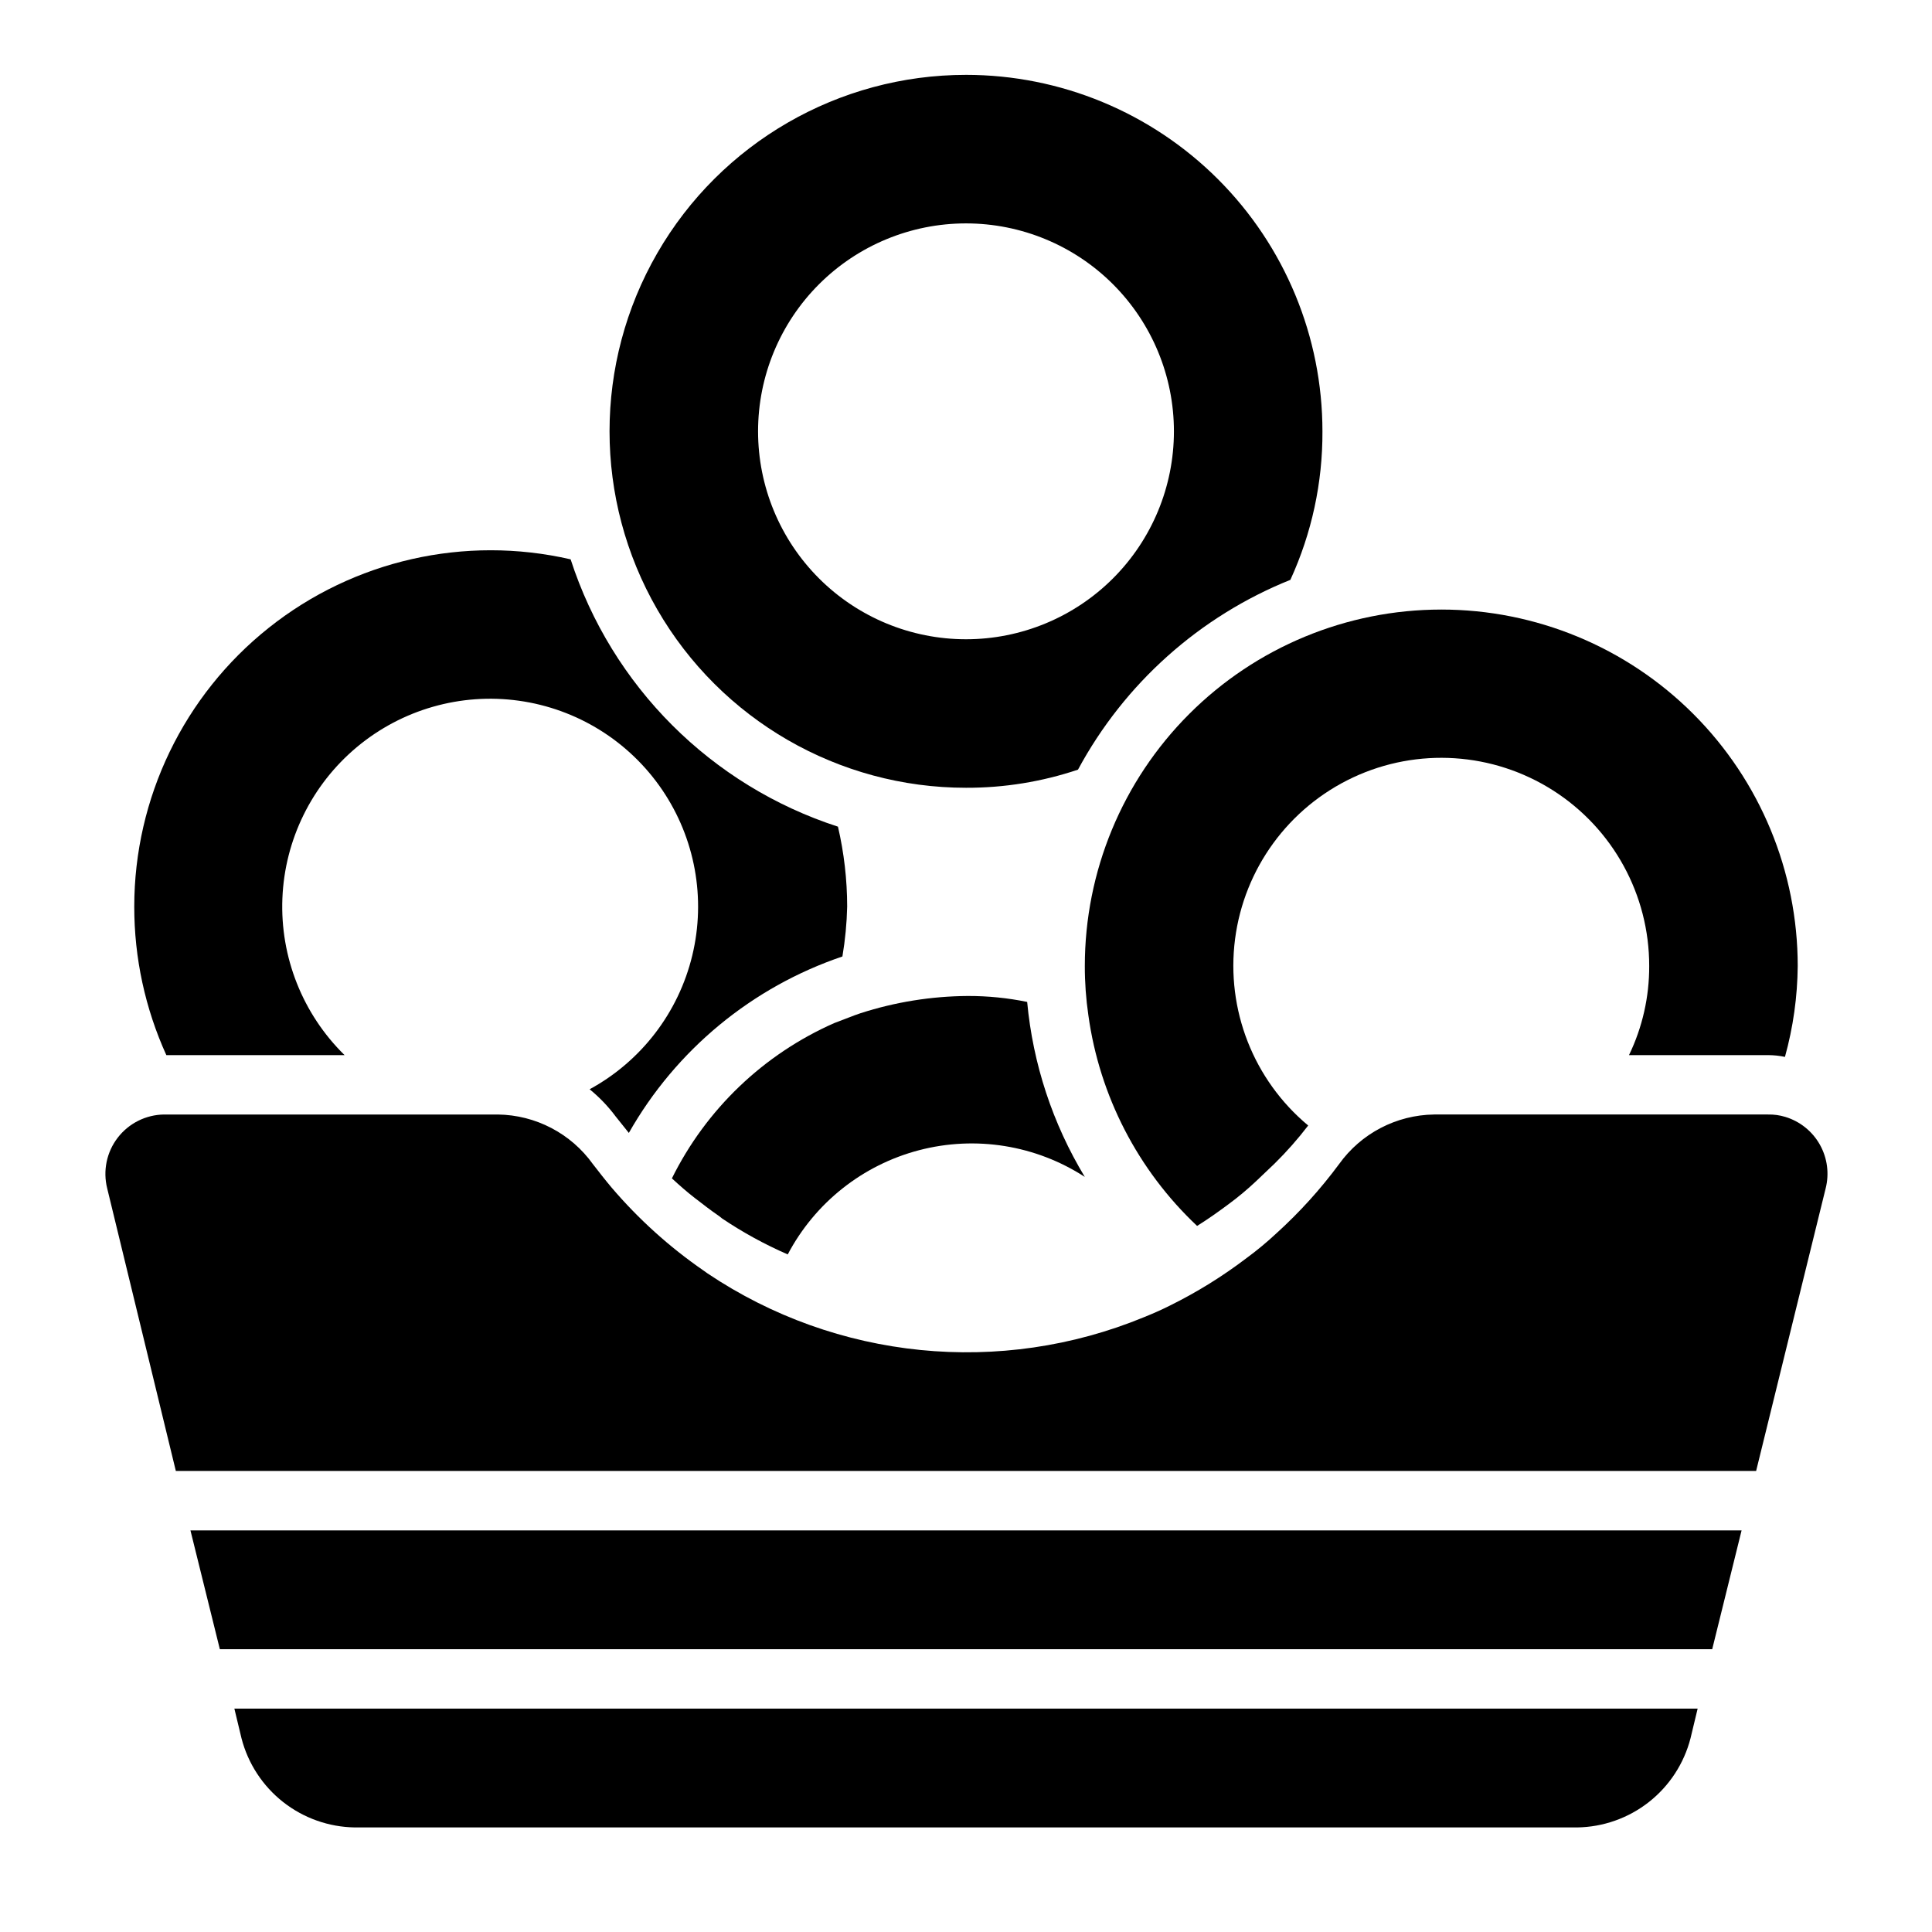
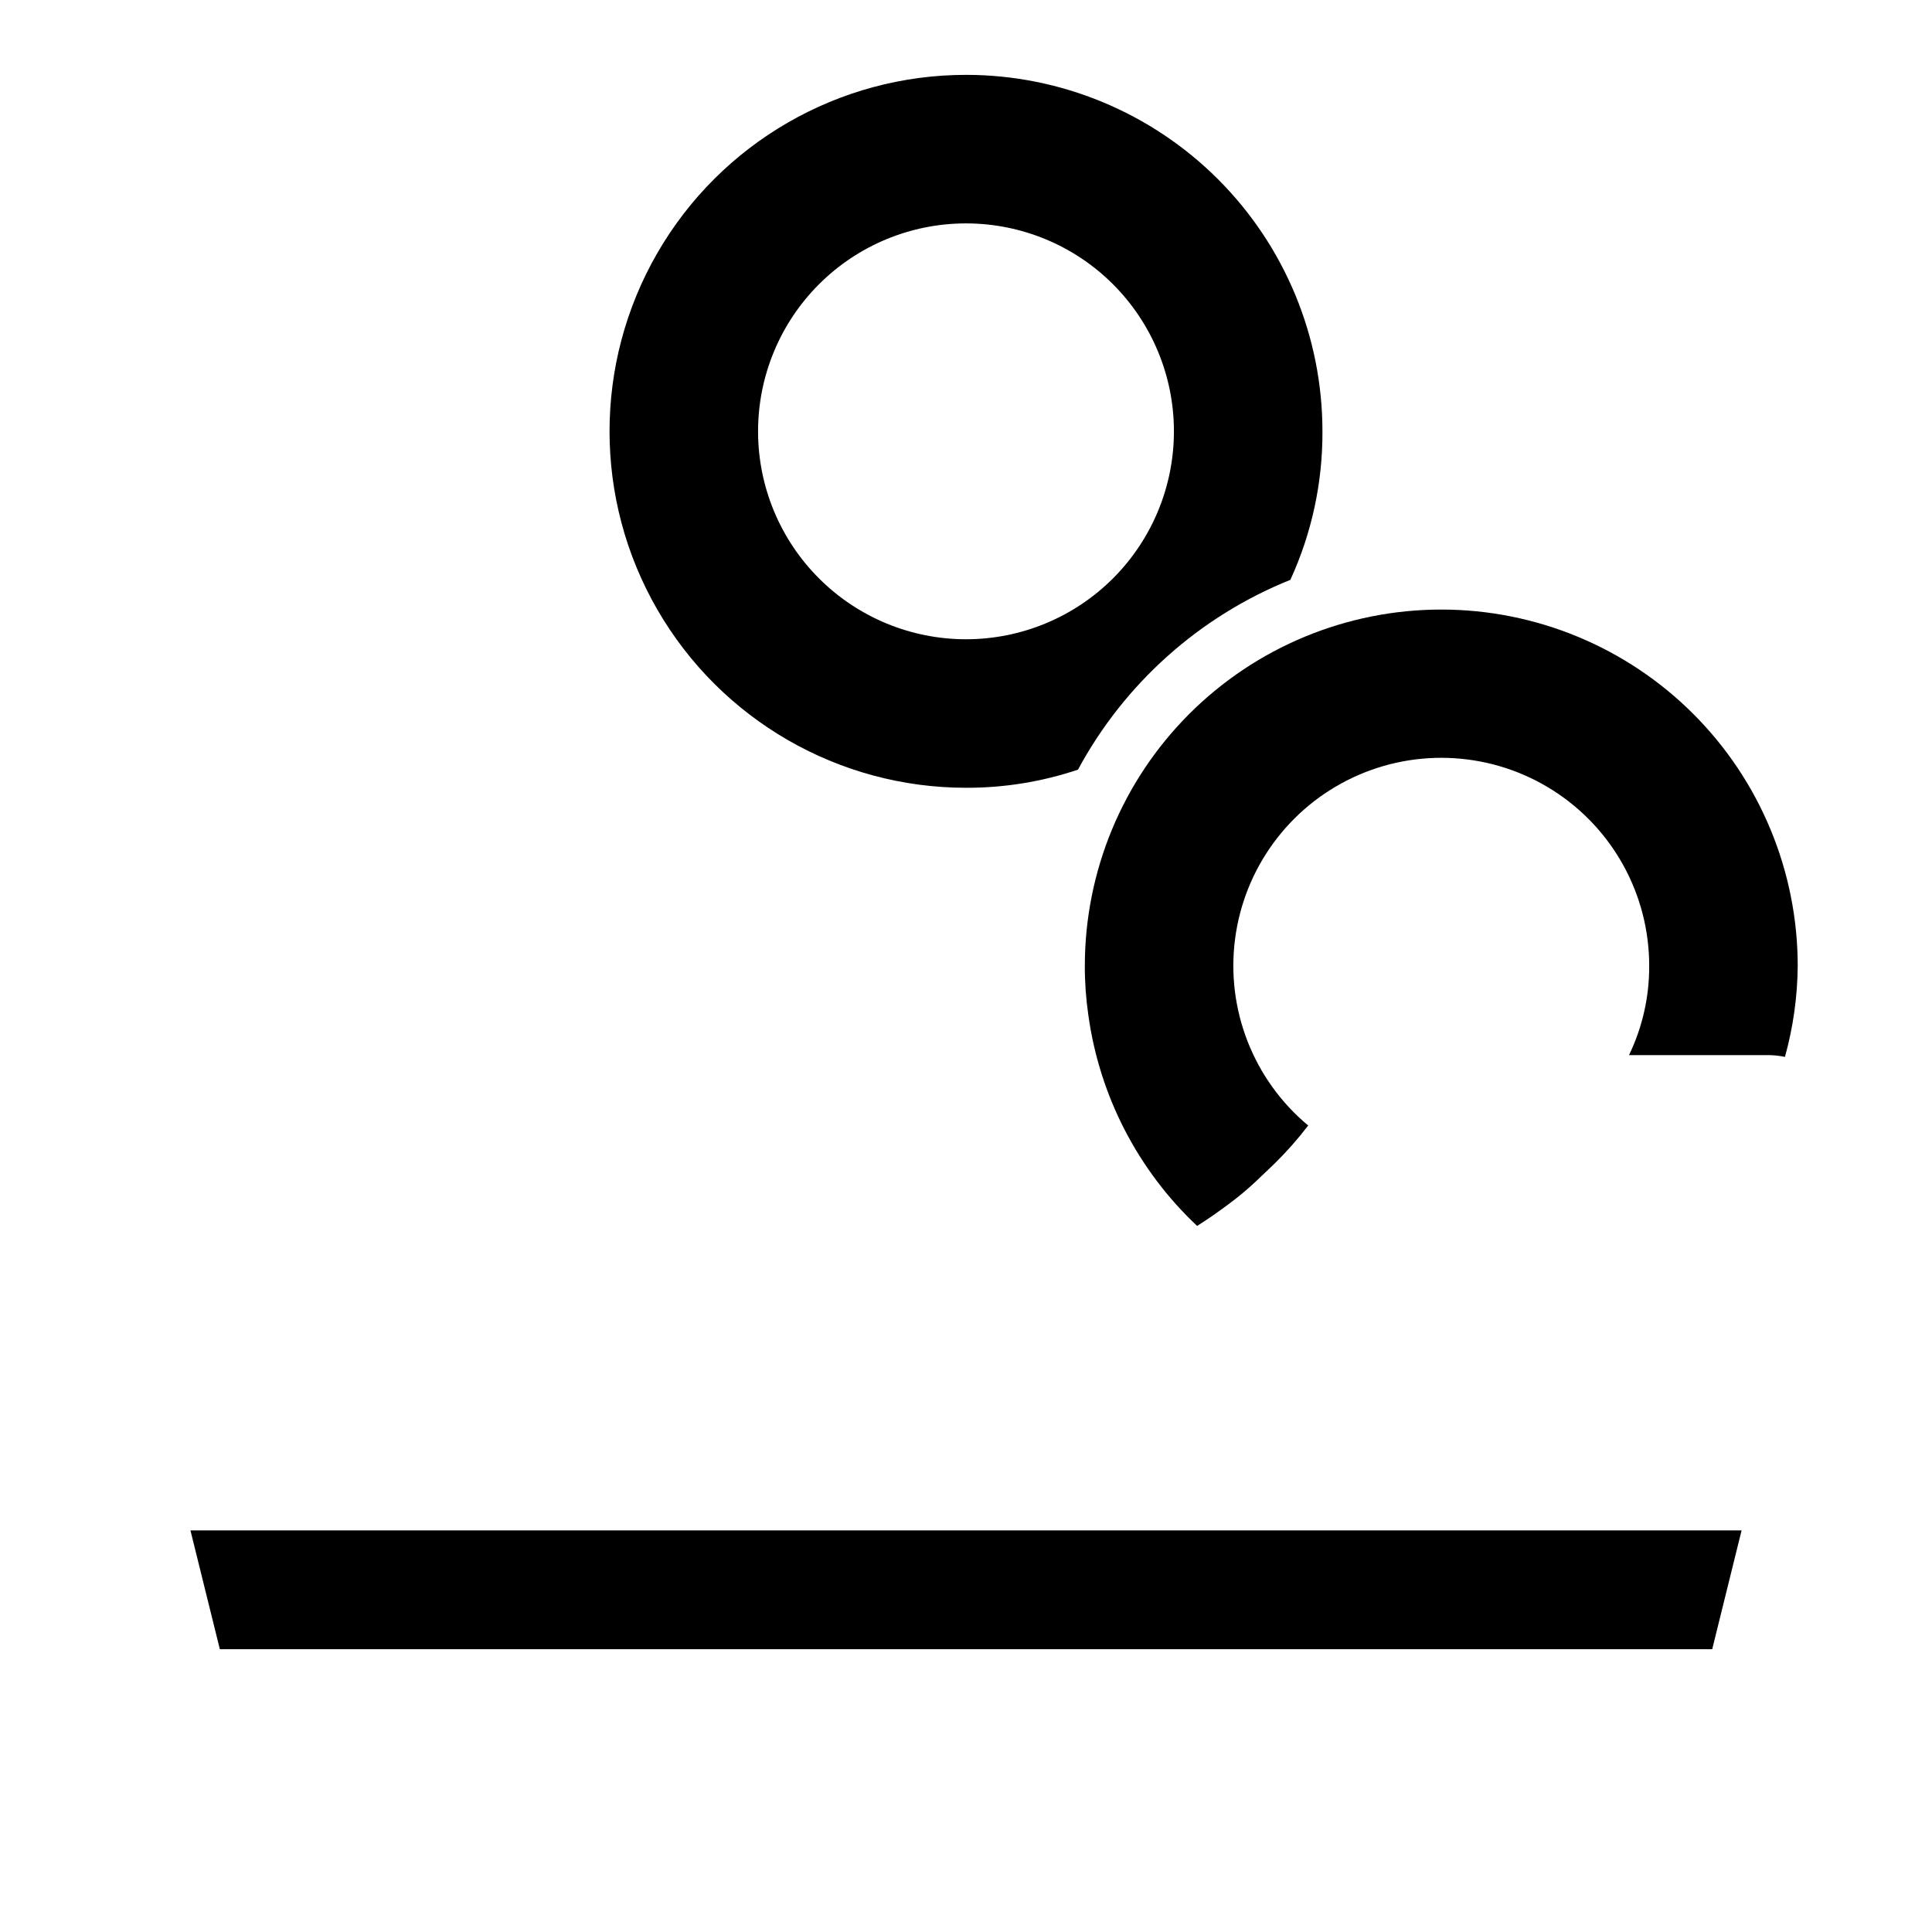
<svg xmlns="http://www.w3.org/2000/svg" fill="#000000" width="800px" height="800px" version="1.1" viewBox="144 144 512 512">
  <g>
-     <path d="m190.6 533.82h418.79l18.422-74.863c1.004-3.934 0.449-8.102-1.543-11.637-1.996-3.535-5.277-6.164-9.164-7.336-1.48-0.449-3.019-0.66-4.566-0.629h-88.48c-10.012 0.129-19.363 5.008-25.191 13.145-4.918 6.648-10.48 12.793-16.609 18.344-2.496 2.328-5.125 4.512-7.871 6.531-6.356 4.84-13.156 9.059-20.312 12.598-2.203 1.102-4.488 2.125-6.848 3.07-38.082 15.723-81.504 11.379-115.72-11.574l-1.102-0.789v0.004c-9.027-6.234-17.203-13.617-24.324-21.965-1.73-2.047-3.305-4.094-4.961-6.219-5.828-8.137-15.18-13.016-25.191-13.145h-88.48c-4.812 0.07-9.332 2.34-12.262 6.16-2.934 3.82-3.953 8.773-2.773 13.441z" />
    <path d="m605.54 549.57h-411.07l7.793 31.488h395.49z" />
-     <path d="m206.11 596.8 1.891 7.871c1.727 6.691 5.606 12.625 11.039 16.895 5.438 4.266 12.121 6.629 19.031 6.723h323.86c6.91-0.094 13.598-2.457 19.031-6.723 5.434-4.269 9.312-10.203 11.039-16.895l1.891-7.871z" />
    <path d="m525.95 305.54c-25.051 0-49.078 9.953-66.793 27.668-17.719 17.715-27.668 41.742-27.668 66.797-0.008 4.371 0.309 8.738 0.941 13.066 2.957 21.344 13.125 41.039 28.812 55.812 2.914-1.812 5.668-3.777 8.422-5.824 2.504-1.852 4.898-3.852 7.164-5.984l4.961-4.723c3.195-3.148 6.168-6.516 8.895-10.078-14.488-12.066-21.797-30.699-19.383-49.398 2.414-18.699 14.223-34.863 31.301-42.855 17.078-7.988 37.055-6.688 52.957 3.441 15.902 10.129 25.52 27.688 25.496 46.543 0.031 8.176-1.797 16.25-5.352 23.613h36.84c1.508 0.004 3.012 0.16 4.488 0.473 2.176-7.848 3.312-15.945 3.383-24.086 0-25.055-9.953-49.082-27.668-66.797s-41.742-27.668-66.797-27.668z" />
    <path d="m400 163.84c-33.75 0-64.934 18.008-81.809 47.234-16.875 29.227-16.875 65.238 0 94.465 16.875 29.227 48.059 47.23 81.809 47.23 10.086 0.031 20.113-1.59 29.676-4.801 12.305-22.832 32.219-40.633 56.285-50.301 5.664-12.348 8.566-25.781 8.5-39.363 0-25.051-9.949-49.078-27.668-66.797-17.715-17.715-41.742-27.668-66.793-27.668zm0 149.57c-14.617 0-28.633-5.805-38.965-16.141-10.336-10.332-16.141-24.348-16.141-38.965 0-14.613 5.805-28.629 16.141-38.965 10.332-10.332 24.348-16.137 38.965-16.137 14.613 0 28.629 5.805 38.965 16.137 10.332 10.336 16.137 24.352 16.137 38.965 0 14.617-5.805 28.633-16.137 38.965-10.336 10.336-24.352 16.141-38.965 16.141z" />
-     <path d="m295.22 292.23c-28.039-6.449-57.484 0.23-79.996 18.145-22.512 17.914-35.633 45.109-35.645 73.879-0.012 13.578 2.887 27 8.5 39.359h47.234c-11.109-10.895-17.094-25.98-16.477-41.527 0.621-15.547 7.781-30.109 19.719-40.086 11.941-9.98 27.539-14.449 42.953-12.301 15.41 2.148 29.195 10.711 37.949 23.574 8.754 12.867 11.66 28.832 8 43.953-3.656 15.125-13.535 28-27.199 35.441 2.598 2.117 4.926 4.551 6.926 7.242l3.465 4.328c12.484-22.008 32.633-38.648 56.598-46.758 0.738-4.375 1.16-8.793 1.262-13.227-0.008-7.129-0.828-14.23-2.441-21.176-33.605-10.895-59.953-37.242-70.848-70.848z" />
-     <path d="m416.21 409.52c-5.18-1.062-10.457-1.59-15.742-1.574-9.652 0.062-19.234 1.602-28.418 4.566l-1.574 0.551-5.352 2.047h-0.004c-18.734 8.25-33.977 22.82-43.059 41.172 1.969 1.812 4.016 3.621 6.062 5.195s4.25 3.305 6.453 4.801l0.789 0.629c5.496 3.695 11.32 6.883 17.395 9.527 7.219-13.691 19.859-23.719 34.832-27.625 14.977-3.91 30.902-1.34 43.891 7.078-8.527-14.105-13.75-29.957-15.273-46.367z" />
  </g>
</svg>